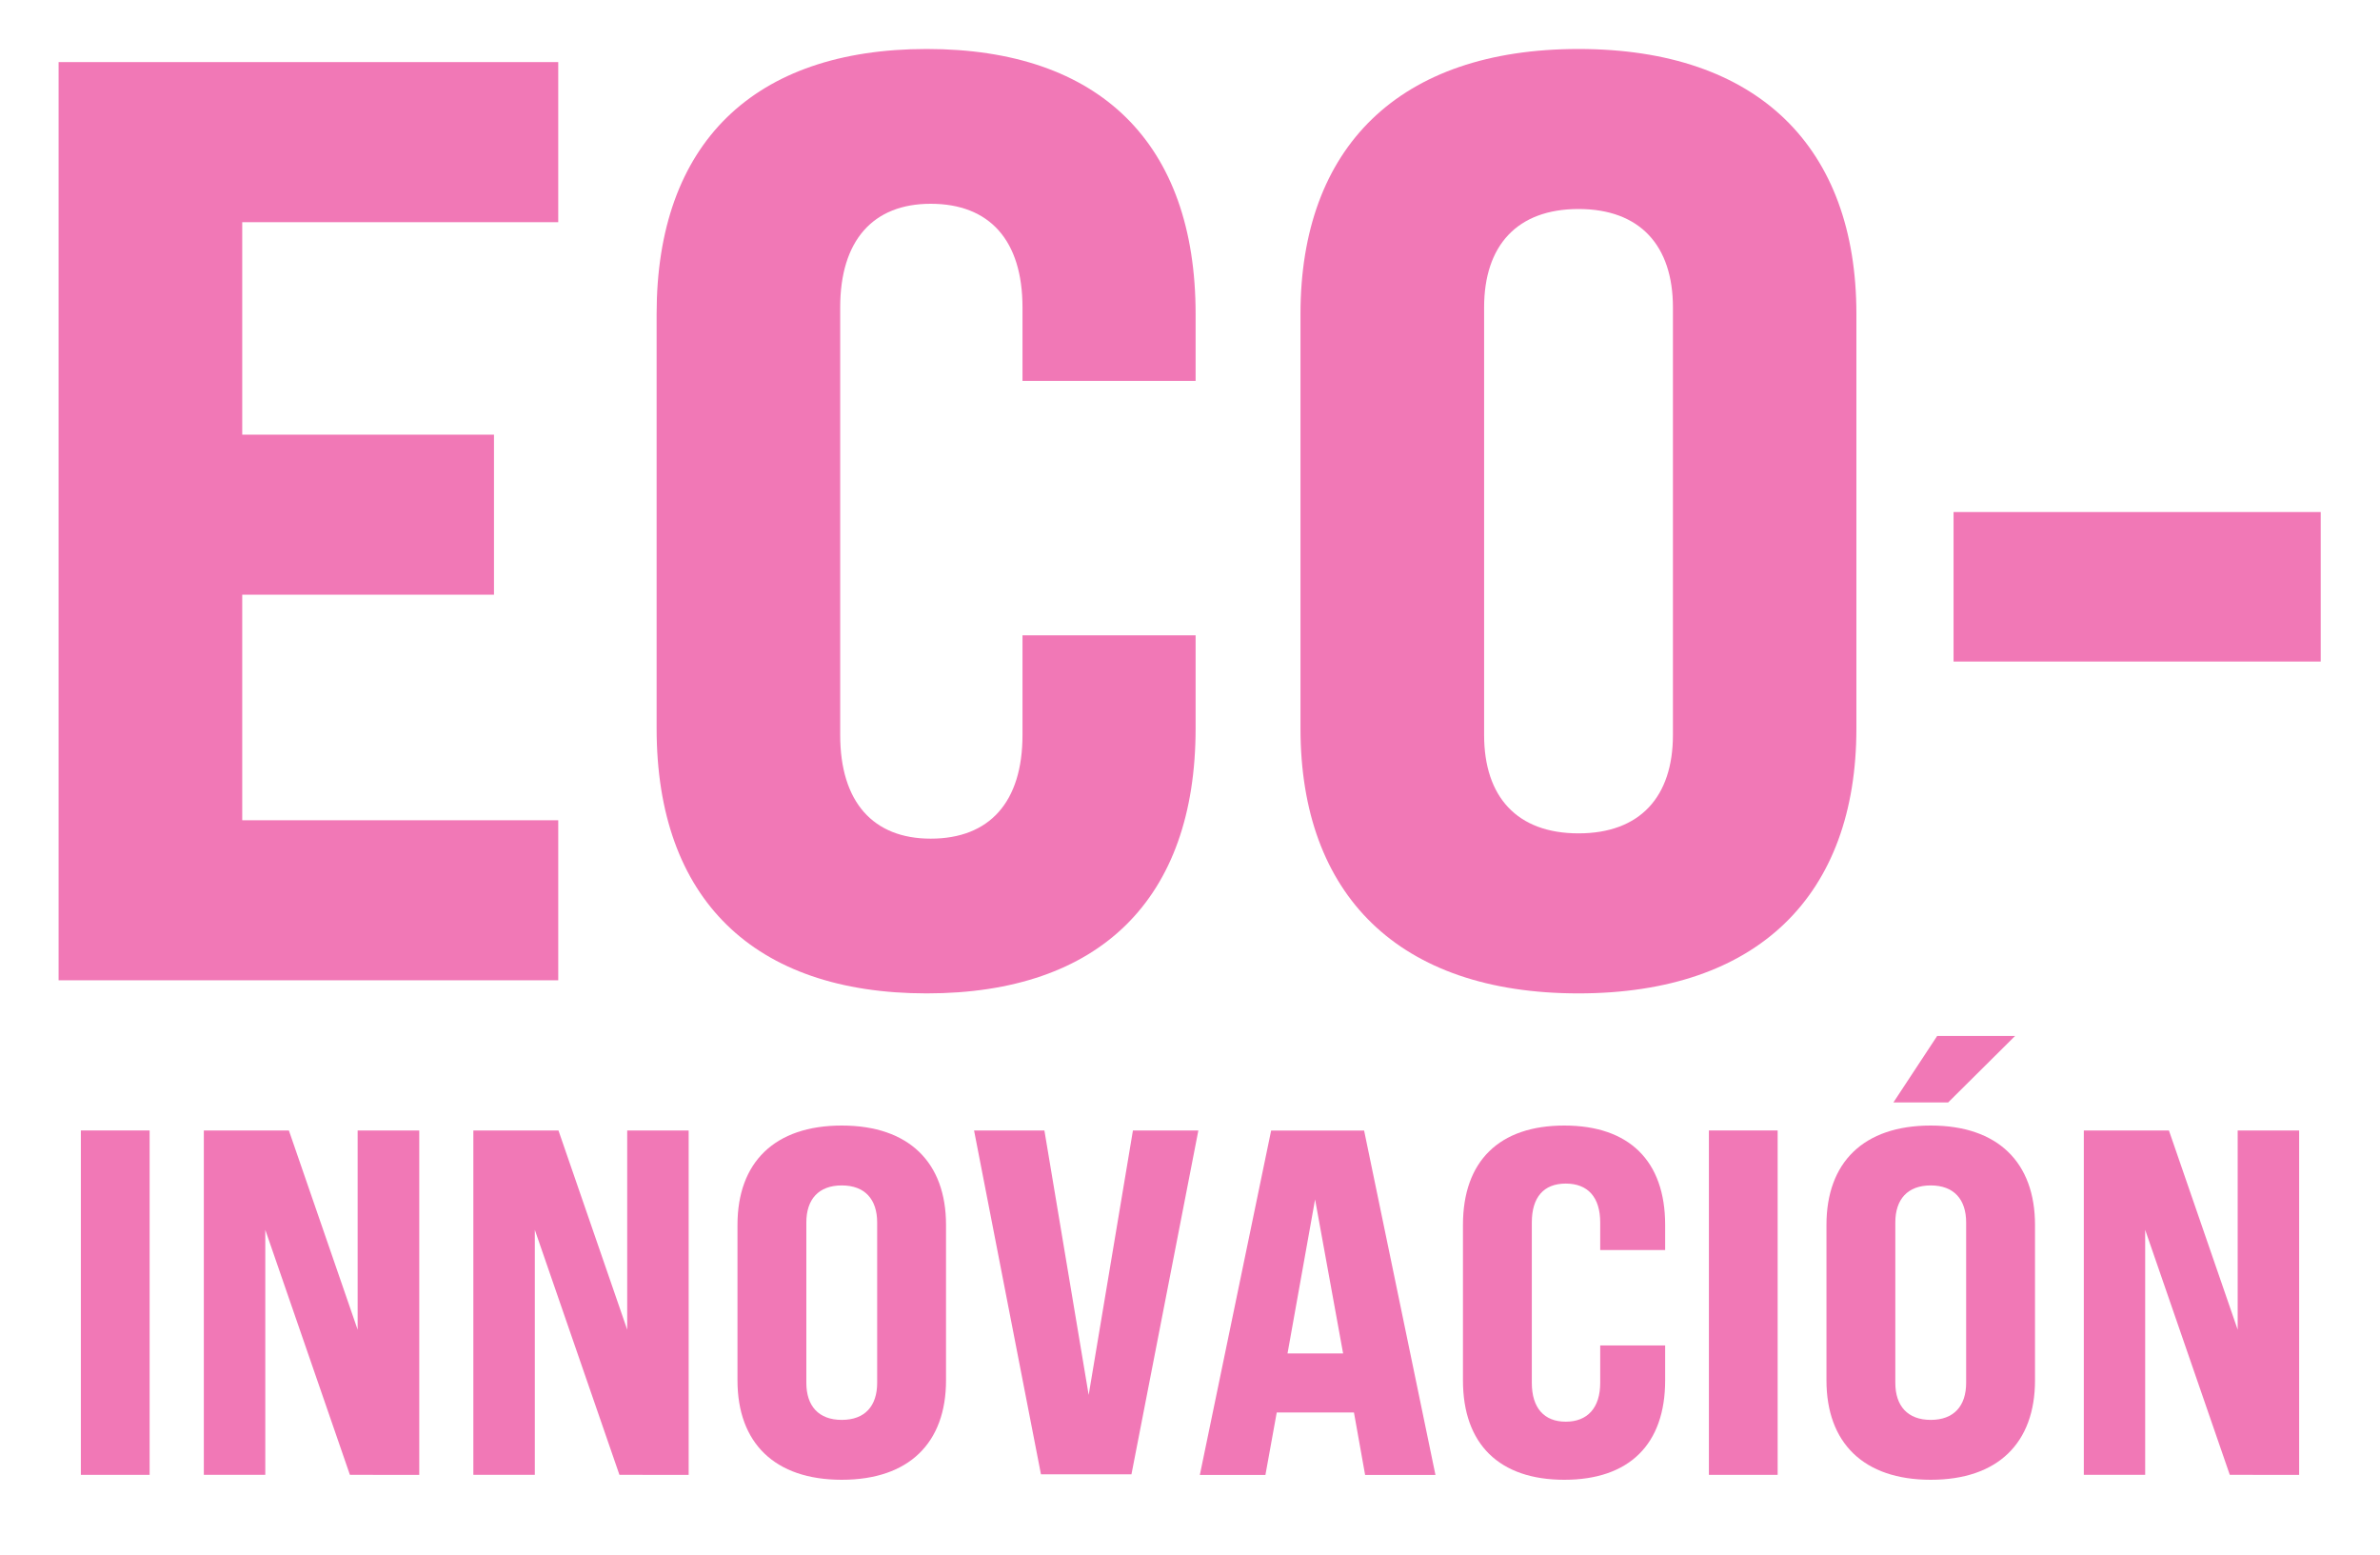
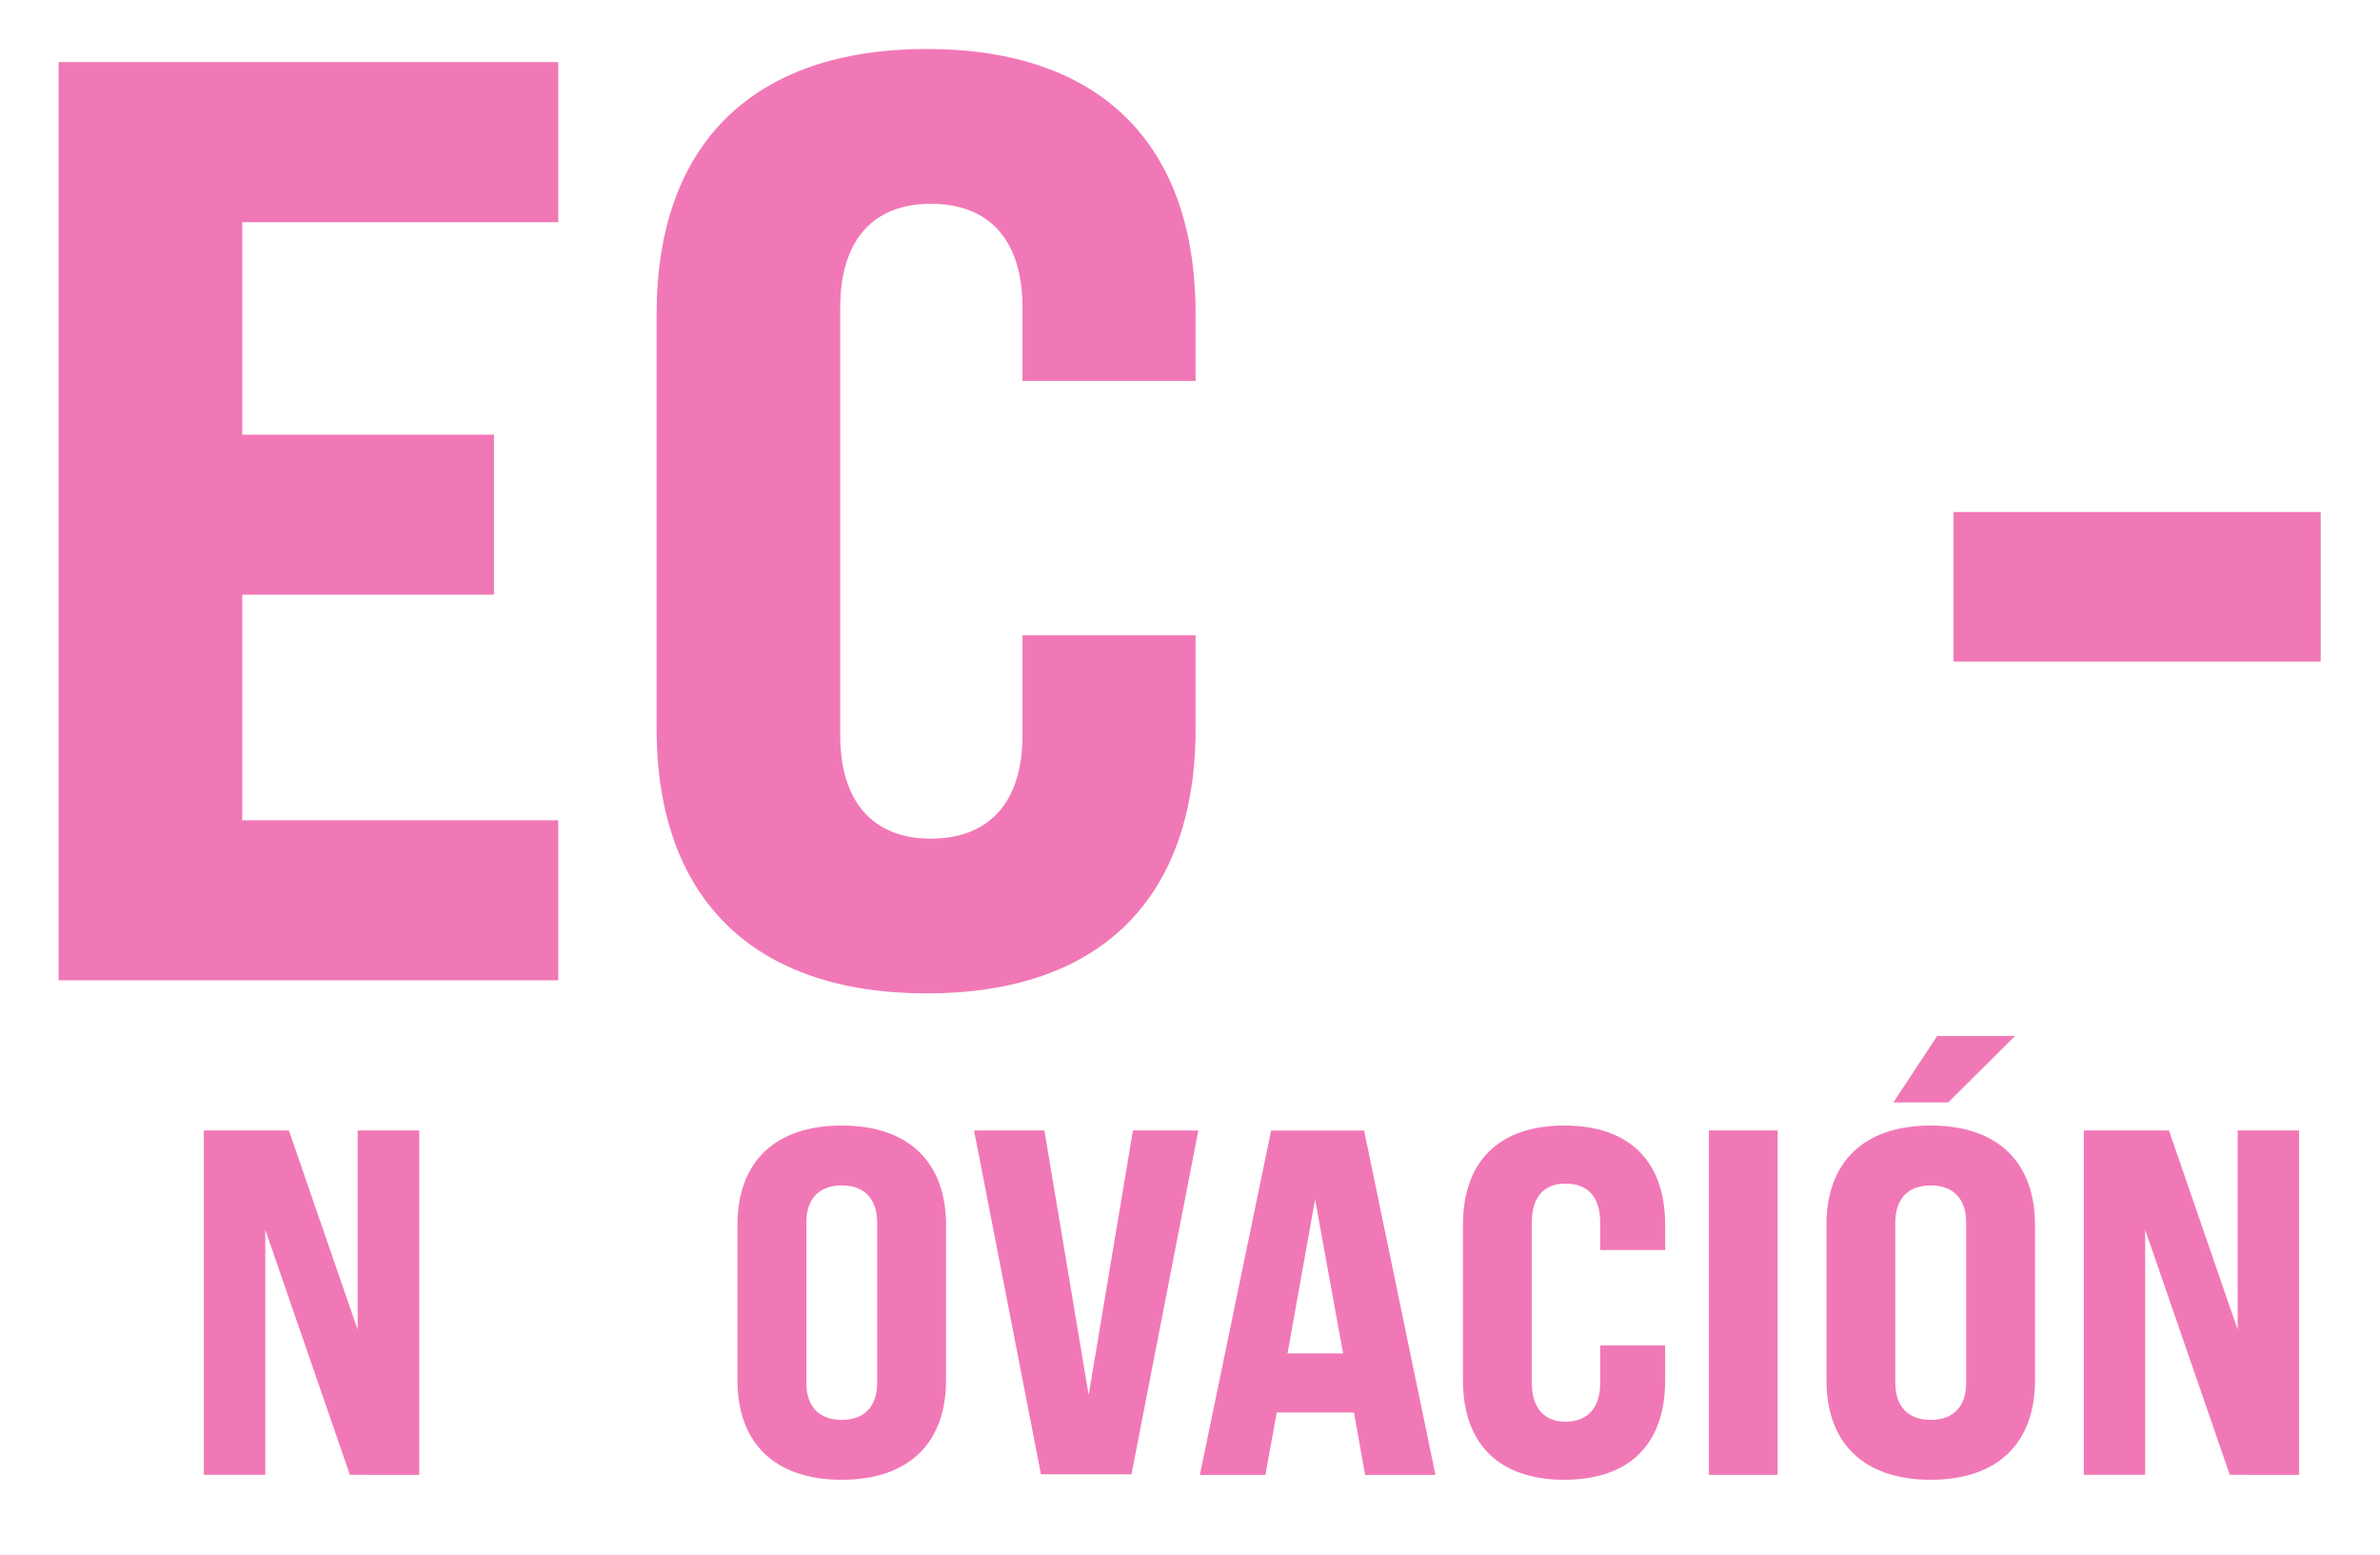
<svg xmlns="http://www.w3.org/2000/svg" viewBox="0 0 450 294">
  <defs>
    <style>.cls-1{fill:#f178b6;}</style>
  </defs>
  <g id="Calque_1" data-name="Calque 1">
    <path class="cls-1" d="M11.08,11.74h94.47V42H45.8V82.16H93.4v30.25H45.8v42.64h59.75V185.3H11.08Z" />
    <path class="cls-1" d="M124.15,137.7V59.35c0-32.24,18.35-50.09,51.08-50.09s50.83,17.85,50.83,50.09V72H193.33V58.11c0-12.65-6.2-19.59-17.36-19.59-10.91,0-17.11,6.94-17.11,19.59v80.83c0,12.64,6.2,19.59,17.11,19.59,11.16,0,17.36-6.95,17.36-19.59V120.09h32.73V137.7c0,32.23-18.11,50.08-50.83,50.08S124.15,169.93,124.15,137.7Z" />
-     <path class="cls-1" d="M245.89,137.7V59.35c0-31.49,18.6-50.09,52.57-50.09S351,27.86,351,59.35V137.7c0,31.49-18.6,50.08-52.56,50.08S245.89,169.19,245.89,137.7Zm70.42,1.24V58.11c0-11.66-6.2-18.6-17.85-18.6s-17.85,6.94-17.85,18.6v80.83c0,11.65,6.19,18.59,17.85,18.59S316.31,150.59,316.31,138.94Z" />
    <path class="cls-1" d="M369.37,96.79h69.42v28.26H369.37Z" />
-     <path class="cls-1" d="M15.29,213.69h13v65.1h-13Z" />
    <path class="cls-1" d="M38.54,213.69H54.62l13,37.66V213.69H79.27v65.1H66.16l-16-46.32v46.32H38.54Z" />
-     <path class="cls-1" d="M89.5,213.69h16.09l13,37.66V213.69h11.62v65.1H117.12l-16-46.32v46.32H89.5Z" />
    <path class="cls-1" d="M139.44,260.93V231.54c0-11.81,7-18.78,19.72-18.78s19.71,7,19.71,18.78v29.39c0,11.81-7,18.79-19.71,18.79S139.44,272.74,139.44,260.93Zm26.41.47V231.08c0-4.37-2.32-7-6.69-7s-6.7,2.61-6.7,7V261.4c0,4.37,2.32,7,6.7,7S165.85,265.77,165.85,261.4Z" />
    <path class="cls-1" d="M184.17,213.69h13.3l8.37,50,8.37-50h12.37l-12.65,65H196.82Z" />
    <path class="cls-1" d="M256,267h-14.6l-2.14,11.81H226.86l13.48-65.1h17.58l13.49,65.1h-13.3Zm-2.05-11.16-5.3-29.11-5.21,29.11Z" />
    <path class="cls-1" d="M276.61,260.93V231.54c0-12.09,6.89-18.78,19.16-18.78s19.07,6.69,19.07,18.78v4.75H302.56v-5.21c0-4.75-2.32-7.35-6.51-7.35s-6.42,2.6-6.42,7.35V261.4c0,4.74,2.33,7.34,6.42,7.34s6.51-2.6,6.51-7.34v-7.07h12.28v6.6c0,12.09-6.79,18.79-19.07,18.79S276.61,273,276.61,260.93Z" />
    <path class="cls-1" d="M323.11,213.69h13v65.1h-13Z" />
    <path class="cls-1" d="M345.34,260.93V231.54c0-11.81,7-18.78,19.72-18.78s19.71,7,19.71,18.78v29.39c0,11.81-7,18.79-19.71,18.79S345.34,272.74,345.34,260.93Zm20.93-65.1H381l-12.65,12.56H358Zm5.48,65.57V231.08c0-4.37-2.32-7-6.69-7s-6.7,2.61-6.7,7V261.4c0,4.37,2.33,7,6.7,7S371.75,265.77,371.75,261.4Z" />
    <path class="cls-1" d="M394,213.69h16.09l13,37.66V213.69h11.62v65.1H421.6l-16-46.32v46.32H394Z" />
  </g>
</svg>